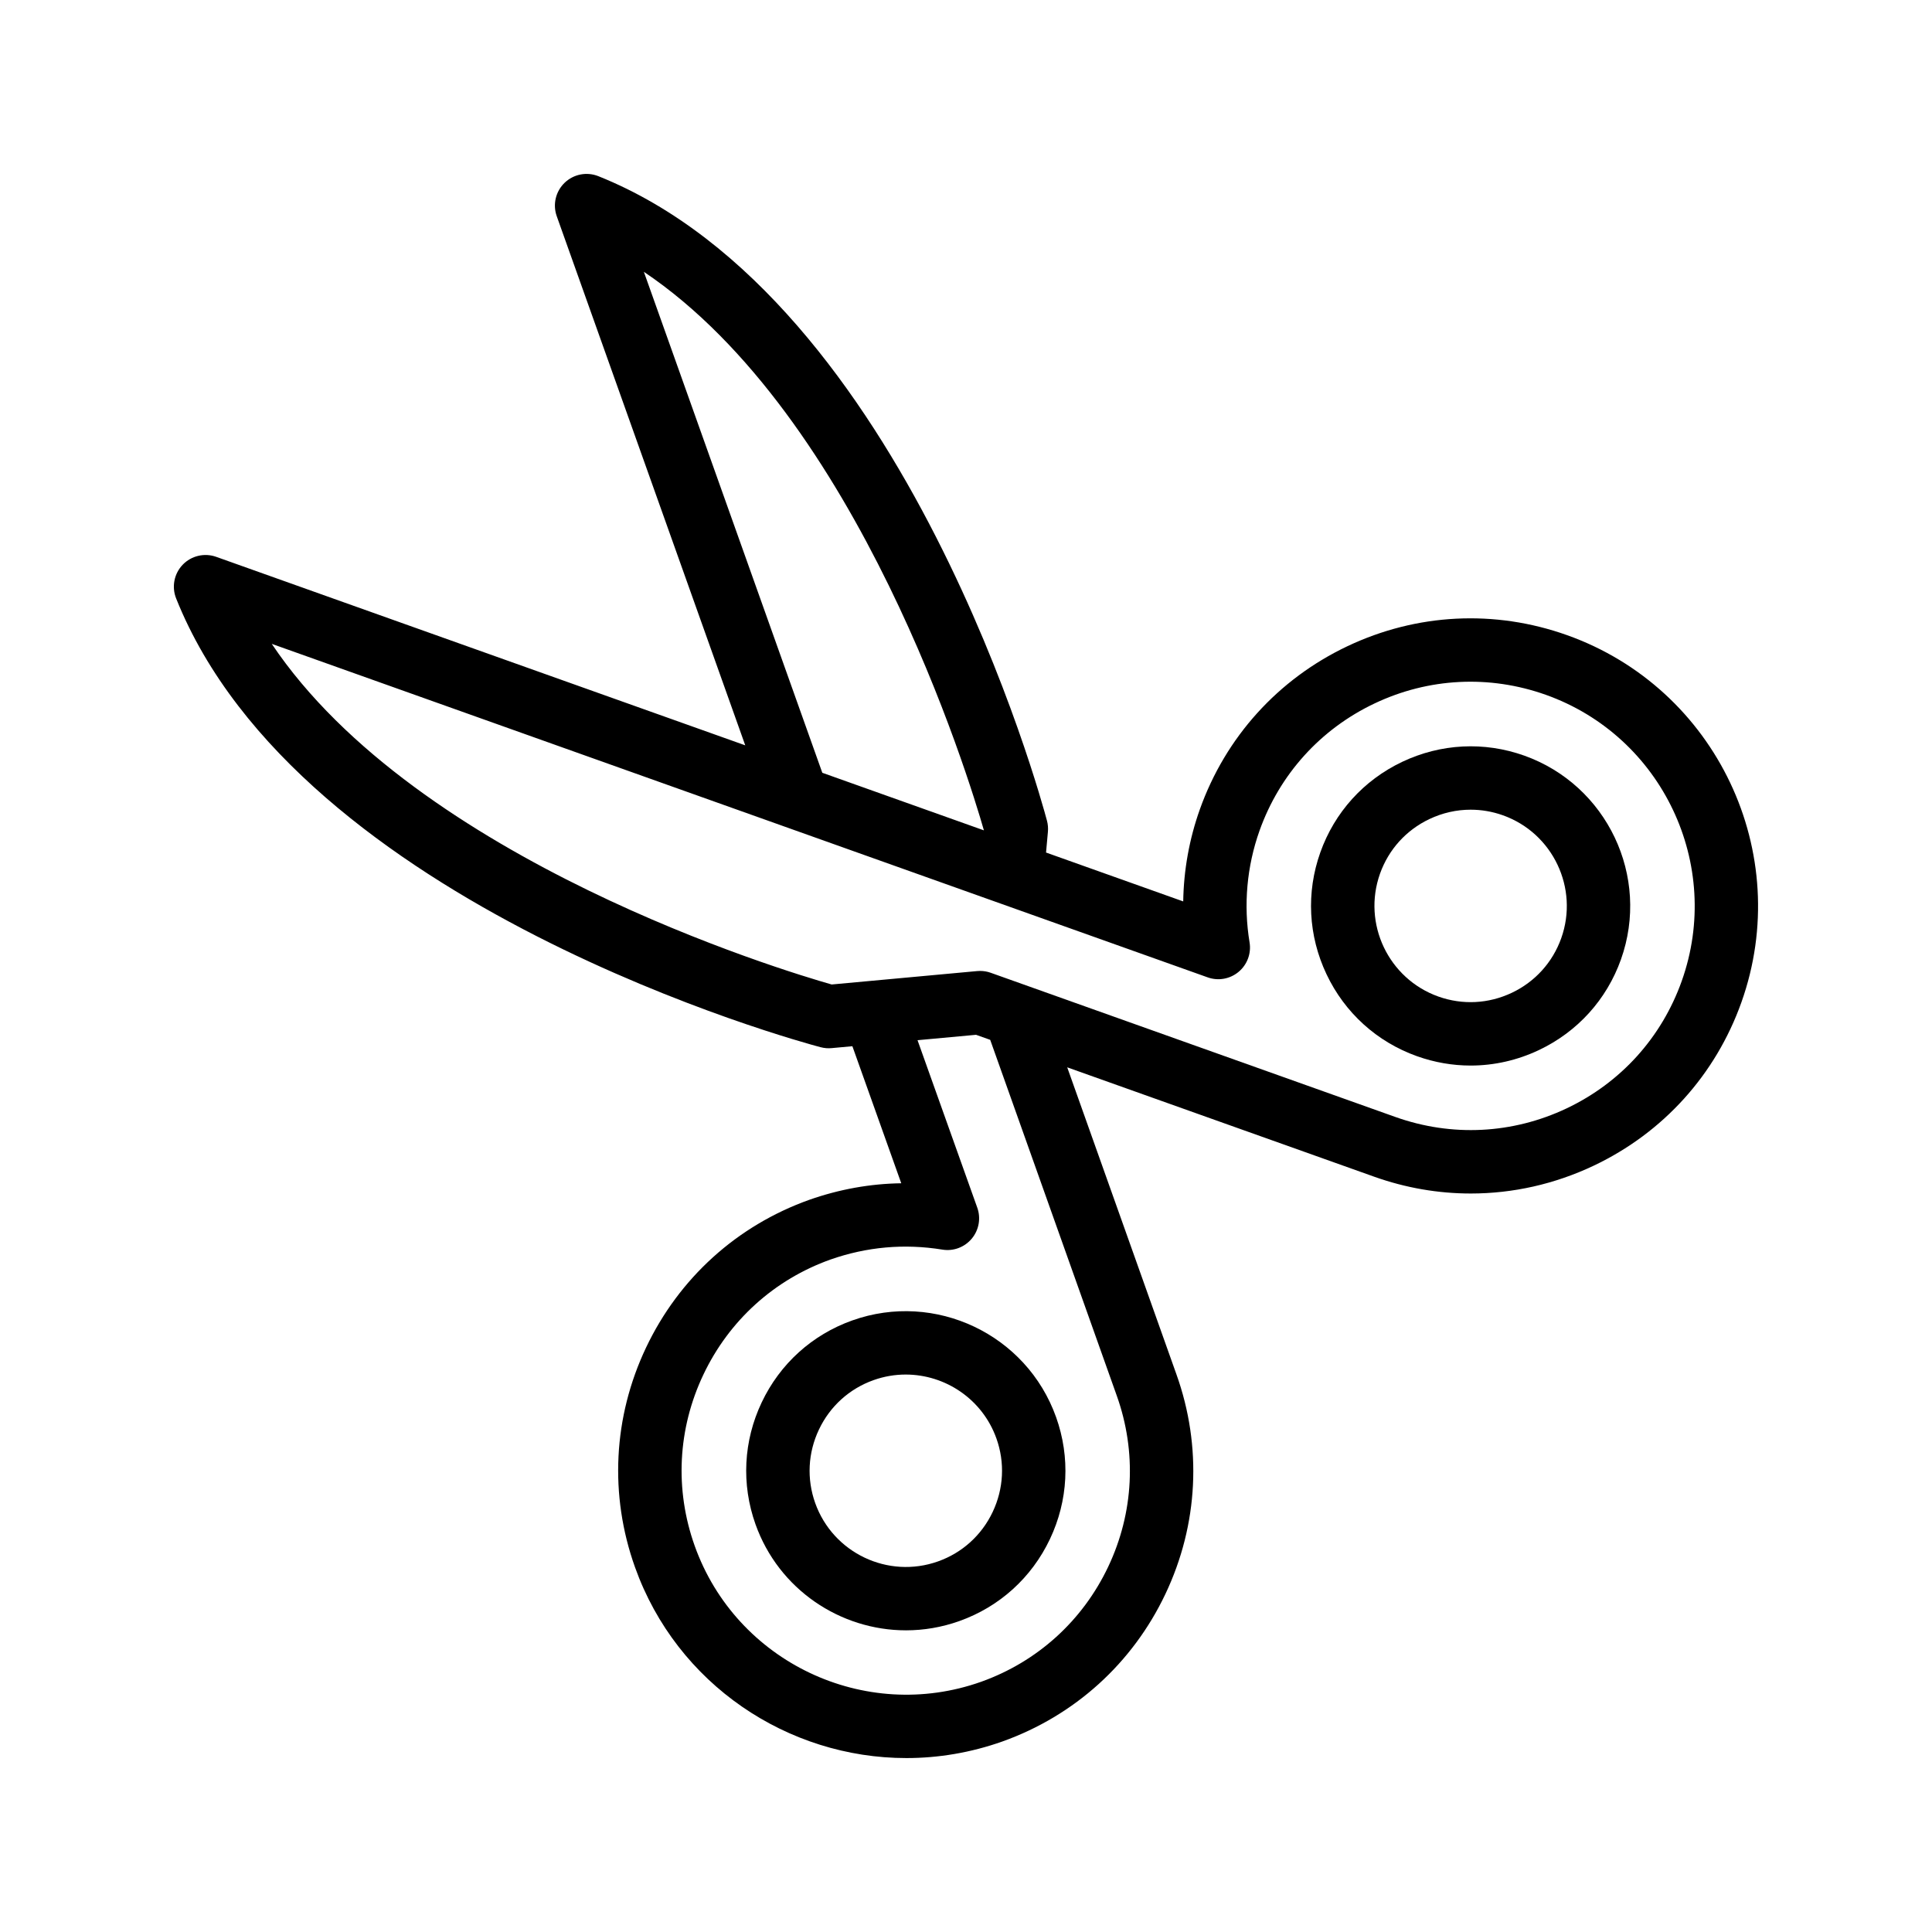
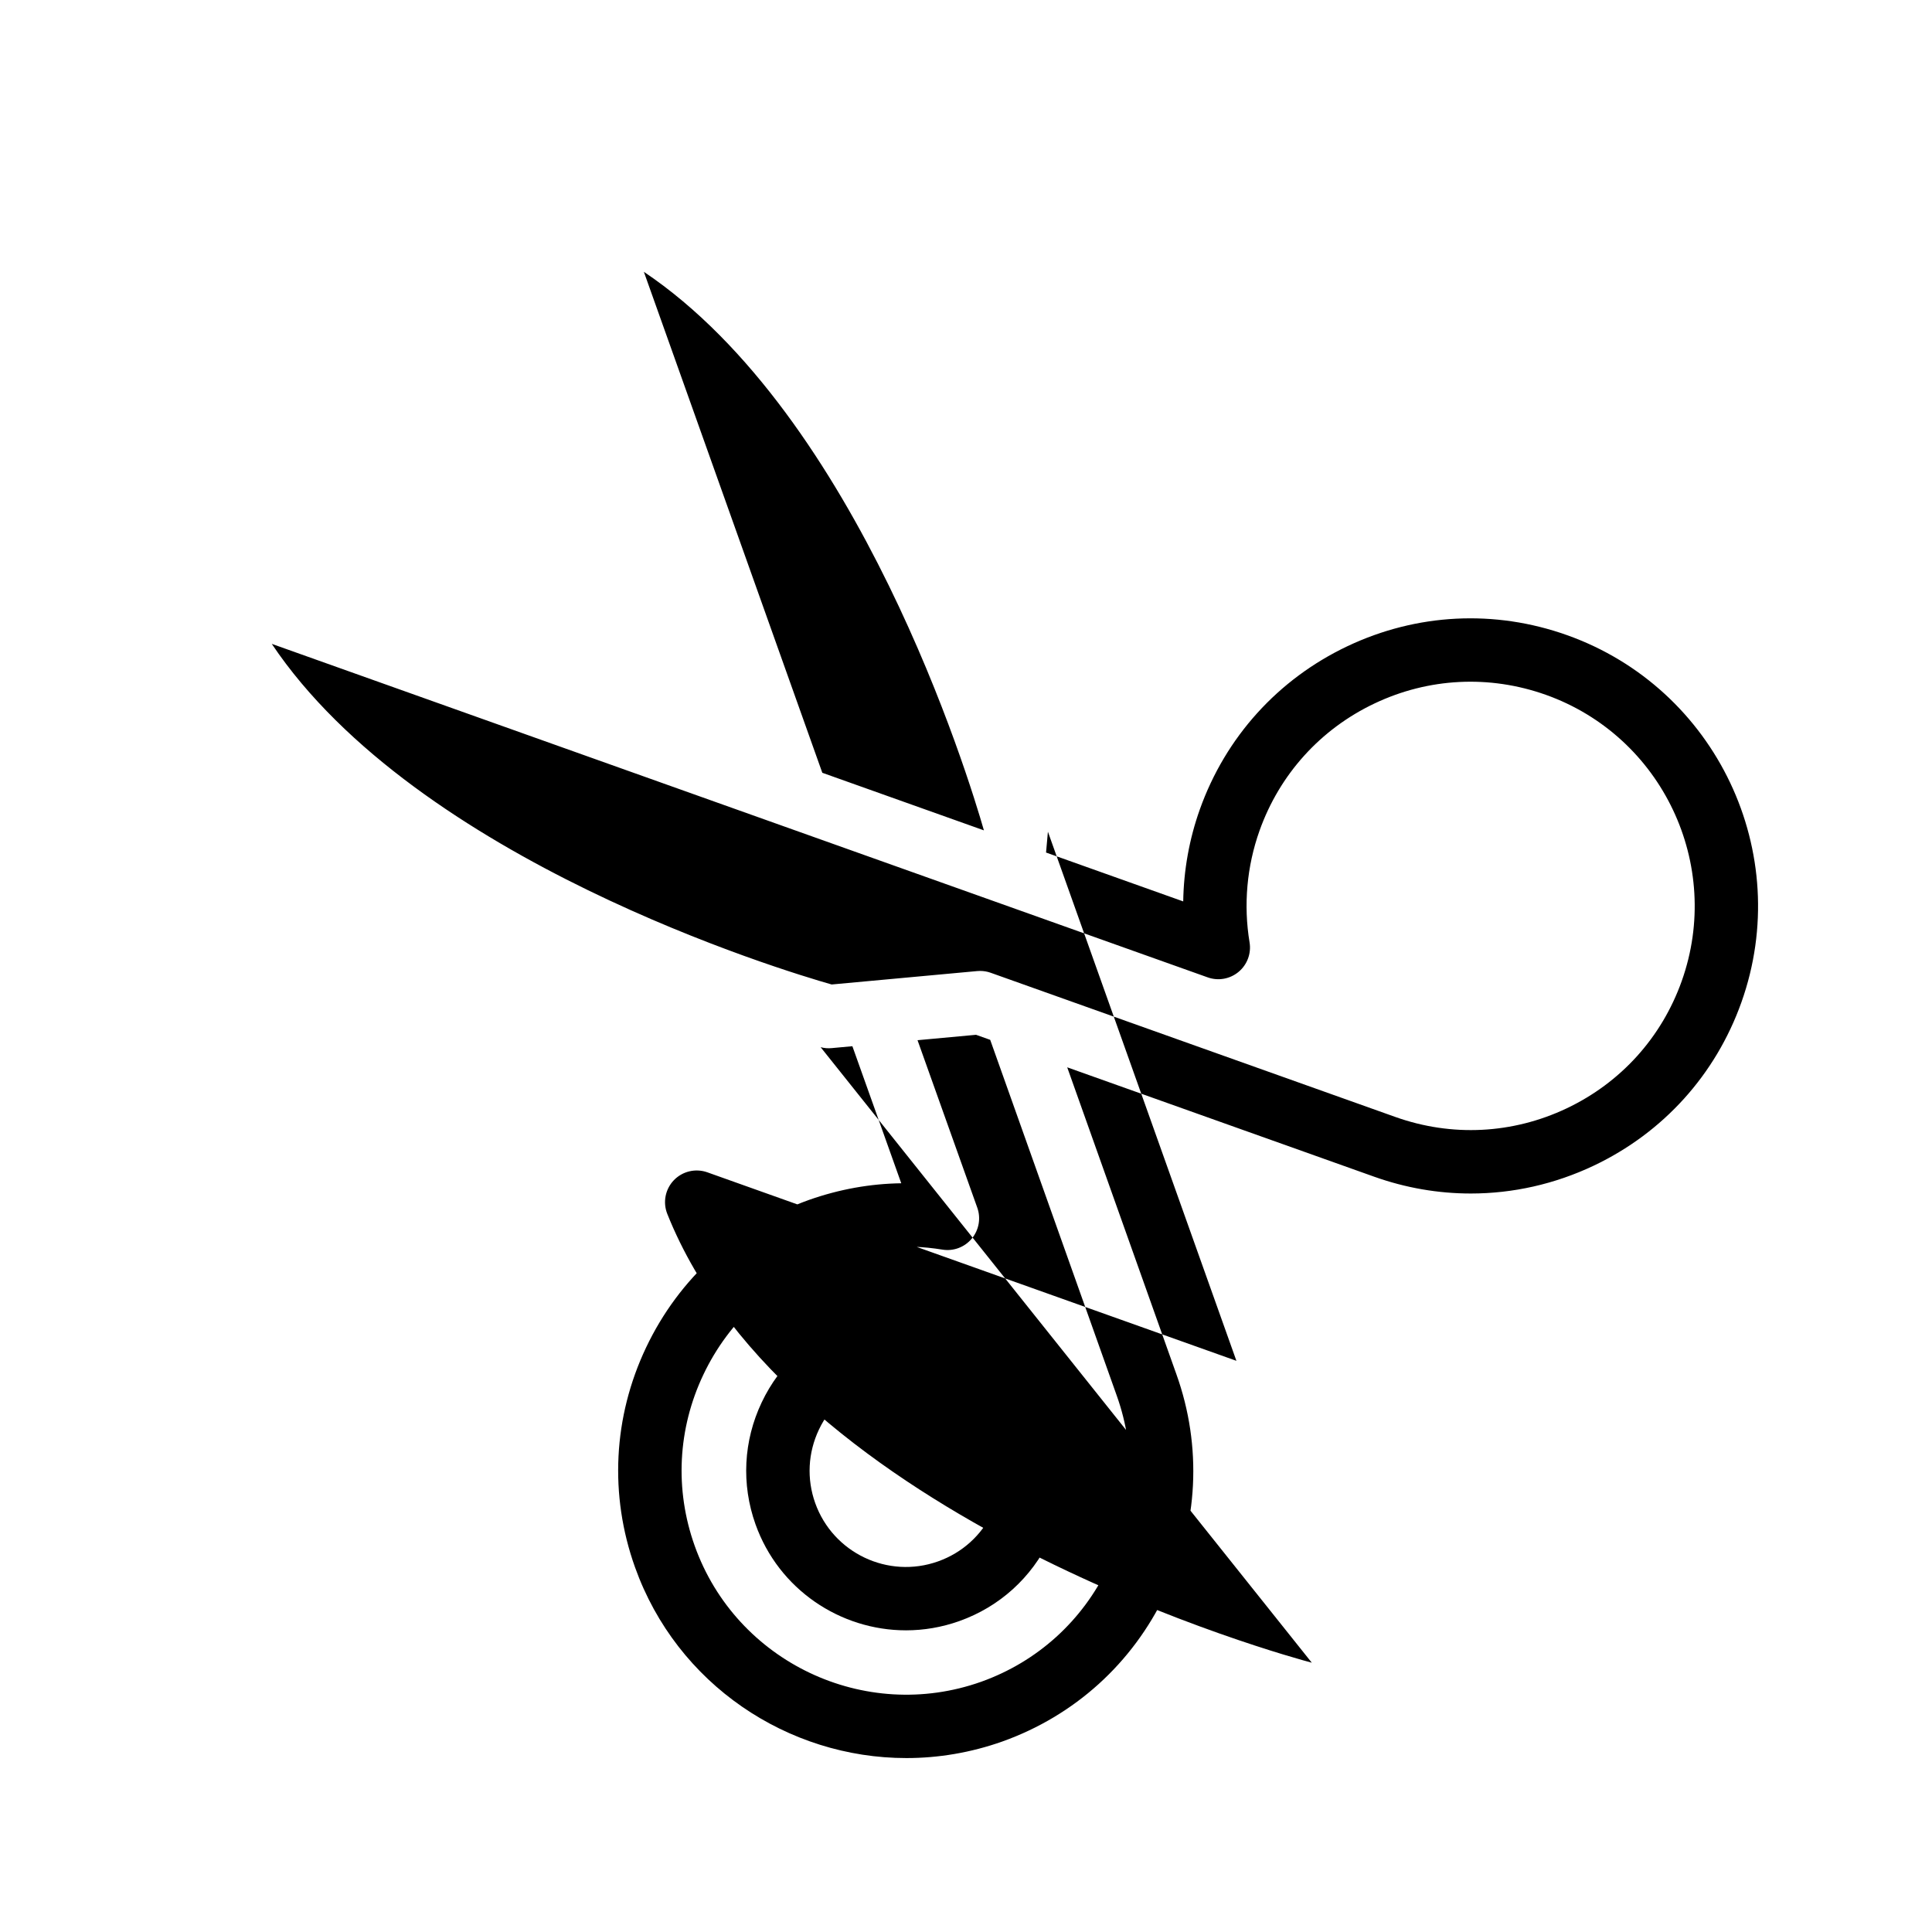
<svg xmlns="http://www.w3.org/2000/svg" fill="#000000" width="800px" height="800px" version="1.1" viewBox="144 144 512 512">
  <g>
-     <path d="m519.54 423.91c4.629 1.648 9.418 2.473 14.195 2.473 6.191 0 12.359-1.383 18.121-4.117 10.215-4.848 17.926-13.371 21.711-23.996 7.828-21.965-3.672-46.199-25.637-54.027-10.617-3.781-22.098-3.195-32.316 1.645-10.215 4.848-17.926 13.371-21.711 23.996-3.789 10.629-3.203 22.102 1.645 32.316 4.844 10.215 13.367 17.93 23.992 21.711zm-9.82-48.391c2.285-6.398 6.93-11.539 13.09-14.461 3.481-1.652 7.199-2.481 10.934-2.481 2.879 0 5.762 0.492 8.543 1.484 13.242 4.719 20.176 19.332 15.457 32.574-2.285 6.398-6.93 11.539-13.09 14.461-6.172 2.926-13.078 3.277-19.48 0.996-13.234-4.719-20.172-19.332-15.453-32.574z" />
    <path d="m369.86 493.93c-10.633 3.785-19.156 11.496-24 21.711-4.848 10.219-5.43 21.691-1.641 32.32 6.164 17.285 22.488 28.094 39.875 28.094 4.699 0 9.477-0.793 14.148-2.457 10.629-3.785 19.152-11.496 23.996-21.715 4.848-10.215 5.43-21.688 1.641-32.316-7.824-21.961-32.062-33.465-54.02-25.637zm38.203 31.281c2.281 6.398 1.926 13.316-0.996 19.48-2.922 6.16-8.055 10.809-14.457 13.09-13.246 4.734-27.855-2.215-32.574-15.461-2.281-6.398-1.926-13.316 0.996-19.48 2.922-6.16 8.062-10.809 14.461-13.09 2.82-1.004 5.699-1.48 8.531-1.48 10.48 0 20.324 6.516 24.039 16.941z" />
-     <path d="m361.48 421.52c0.945 0.25 1.93 0.34 2.918 0.242l5.492-0.504 12.953 36.32c-8.238 0.117-16.391 1.582-24.379 4.387-19.152 6.84-34.504 20.738-43.238 39.129-8.738 18.406-9.781 39.086-2.945 58.234 11.113 31.117 40.566 50.582 71.914 50.578 8.449 0 17.043-1.414 25.449-4.394 19.152-6.844 34.496-20.73 43.211-39.105 8.715-18.379 9.75-39.051 2.914-58.188l-28.945-81.367 81.332 28.98c8.359 2.981 17.008 4.461 25.625 4.461 11.145 0 22.242-2.477 32.605-7.394 18.379-8.727 32.266-24.082 39.098-43.254 14.098-39.566-6.621-83.223-46.188-97.32-19.172-6.836-39.844-5.785-58.234 2.938-18.379 8.727-32.266 24.082-39.098 43.246v0.004c-2.793 7.84-4.269 16.09-4.398 24.371l-36.352-12.953 0.496-5.519c0.086-0.977 0.004-1.957-0.246-2.902-1.492-5.629-37.426-138.23-118.89-170.82-3.066-1.219-6.559-0.547-8.941 1.746-2.379 2.293-3.195 5.762-2.086 8.867l49.953 140.22-140.21-49.957c-3.094-1.102-6.574-0.293-8.863 2.082-2.289 2.379-2.973 5.875-1.75 8.938 32.539 81.512 165.16 117.45 170.8 118.94zm78.469 92.332c5.328 14.922 4.527 31.027-2.266 45.355-6.793 14.324-18.758 25.152-33.668 30.48-30.84 10.949-64.91-5.203-75.91-36.012-5.328-14.914-4.516-31.031 2.297-45.383 6.809-14.348 18.785-25.184 33.676-30.5 9.637-3.379 19.605-4.262 29.656-2.633 2.941 0.488 5.898-0.633 7.797-2.91 1.902-2.281 2.457-5.398 1.461-8.195l-15.836-44.391 15.508-1.43 3.75 1.336zm-125.32-297.82c56.922 38.242 86.109 134.04 90.117 148.02l-42.824-15.258zm149.42 186.98c2.797 1.004 5.922 0.441 8.203-1.469 2.281-1.906 3.383-4.879 2.894-7.816-1.641-9.898-0.727-20.133 2.641-29.59 5.324-14.941 16.148-26.914 30.48-33.715 14.324-6.797 30.441-7.606 45.395-2.289 30.84 10.992 46.996 45.027 36.008 75.871-5.324 14.941-16.148 26.918-30.48 33.719-14.336 6.797-30.453 7.606-45.395 2.289l-107.24-38.215c-0.906-0.324-1.855-0.488-2.816-0.488-0.258 0-0.512 0.012-0.77 0.035l-38.57 3.555c-12.789-3.641-109.88-32.863-148.38-90.27z" />
+     <path d="m361.48 421.52c0.945 0.25 1.93 0.34 2.918 0.242l5.492-0.504 12.953 36.32c-8.238 0.117-16.391 1.582-24.379 4.387-19.152 6.84-34.504 20.738-43.238 39.129-8.738 18.406-9.781 39.086-2.945 58.234 11.113 31.117 40.566 50.582 71.914 50.578 8.449 0 17.043-1.414 25.449-4.394 19.152-6.844 34.496-20.73 43.211-39.105 8.715-18.379 9.75-39.051 2.914-58.188l-28.945-81.367 81.332 28.98c8.359 2.981 17.008 4.461 25.625 4.461 11.145 0 22.242-2.477 32.605-7.394 18.379-8.727 32.266-24.082 39.098-43.254 14.098-39.566-6.621-83.223-46.188-97.32-19.172-6.836-39.844-5.785-58.234 2.938-18.379 8.727-32.266 24.082-39.098 43.246v0.004c-2.793 7.84-4.269 16.09-4.398 24.371l-36.352-12.953 0.496-5.519l49.953 140.22-140.21-49.957c-3.094-1.102-6.574-0.293-8.863 2.082-2.289 2.379-2.973 5.875-1.75 8.938 32.539 81.512 165.16 117.45 170.8 118.94zm78.469 92.332c5.328 14.922 4.527 31.027-2.266 45.355-6.793 14.324-18.758 25.152-33.668 30.48-30.84 10.949-64.91-5.203-75.91-36.012-5.328-14.914-4.516-31.031 2.297-45.383 6.809-14.348 18.785-25.184 33.676-30.5 9.637-3.379 19.605-4.262 29.656-2.633 2.941 0.488 5.898-0.633 7.797-2.91 1.902-2.281 2.457-5.398 1.461-8.195l-15.836-44.391 15.508-1.43 3.75 1.336zm-125.32-297.82c56.922 38.242 86.109 134.04 90.117 148.02l-42.824-15.258zm149.42 186.98c2.797 1.004 5.922 0.441 8.203-1.469 2.281-1.906 3.383-4.879 2.894-7.816-1.641-9.898-0.727-20.133 2.641-29.59 5.324-14.941 16.148-26.914 30.48-33.715 14.324-6.797 30.441-7.606 45.395-2.289 30.84 10.992 46.996 45.027 36.008 75.871-5.324 14.941-16.148 26.918-30.48 33.719-14.336 6.797-30.453 7.606-45.395 2.289l-107.24-38.215c-0.906-0.324-1.855-0.488-2.816-0.488-0.258 0-0.512 0.012-0.77 0.035l-38.57 3.555c-12.789-3.641-109.88-32.863-148.38-90.27z" />
  </g>
</svg>